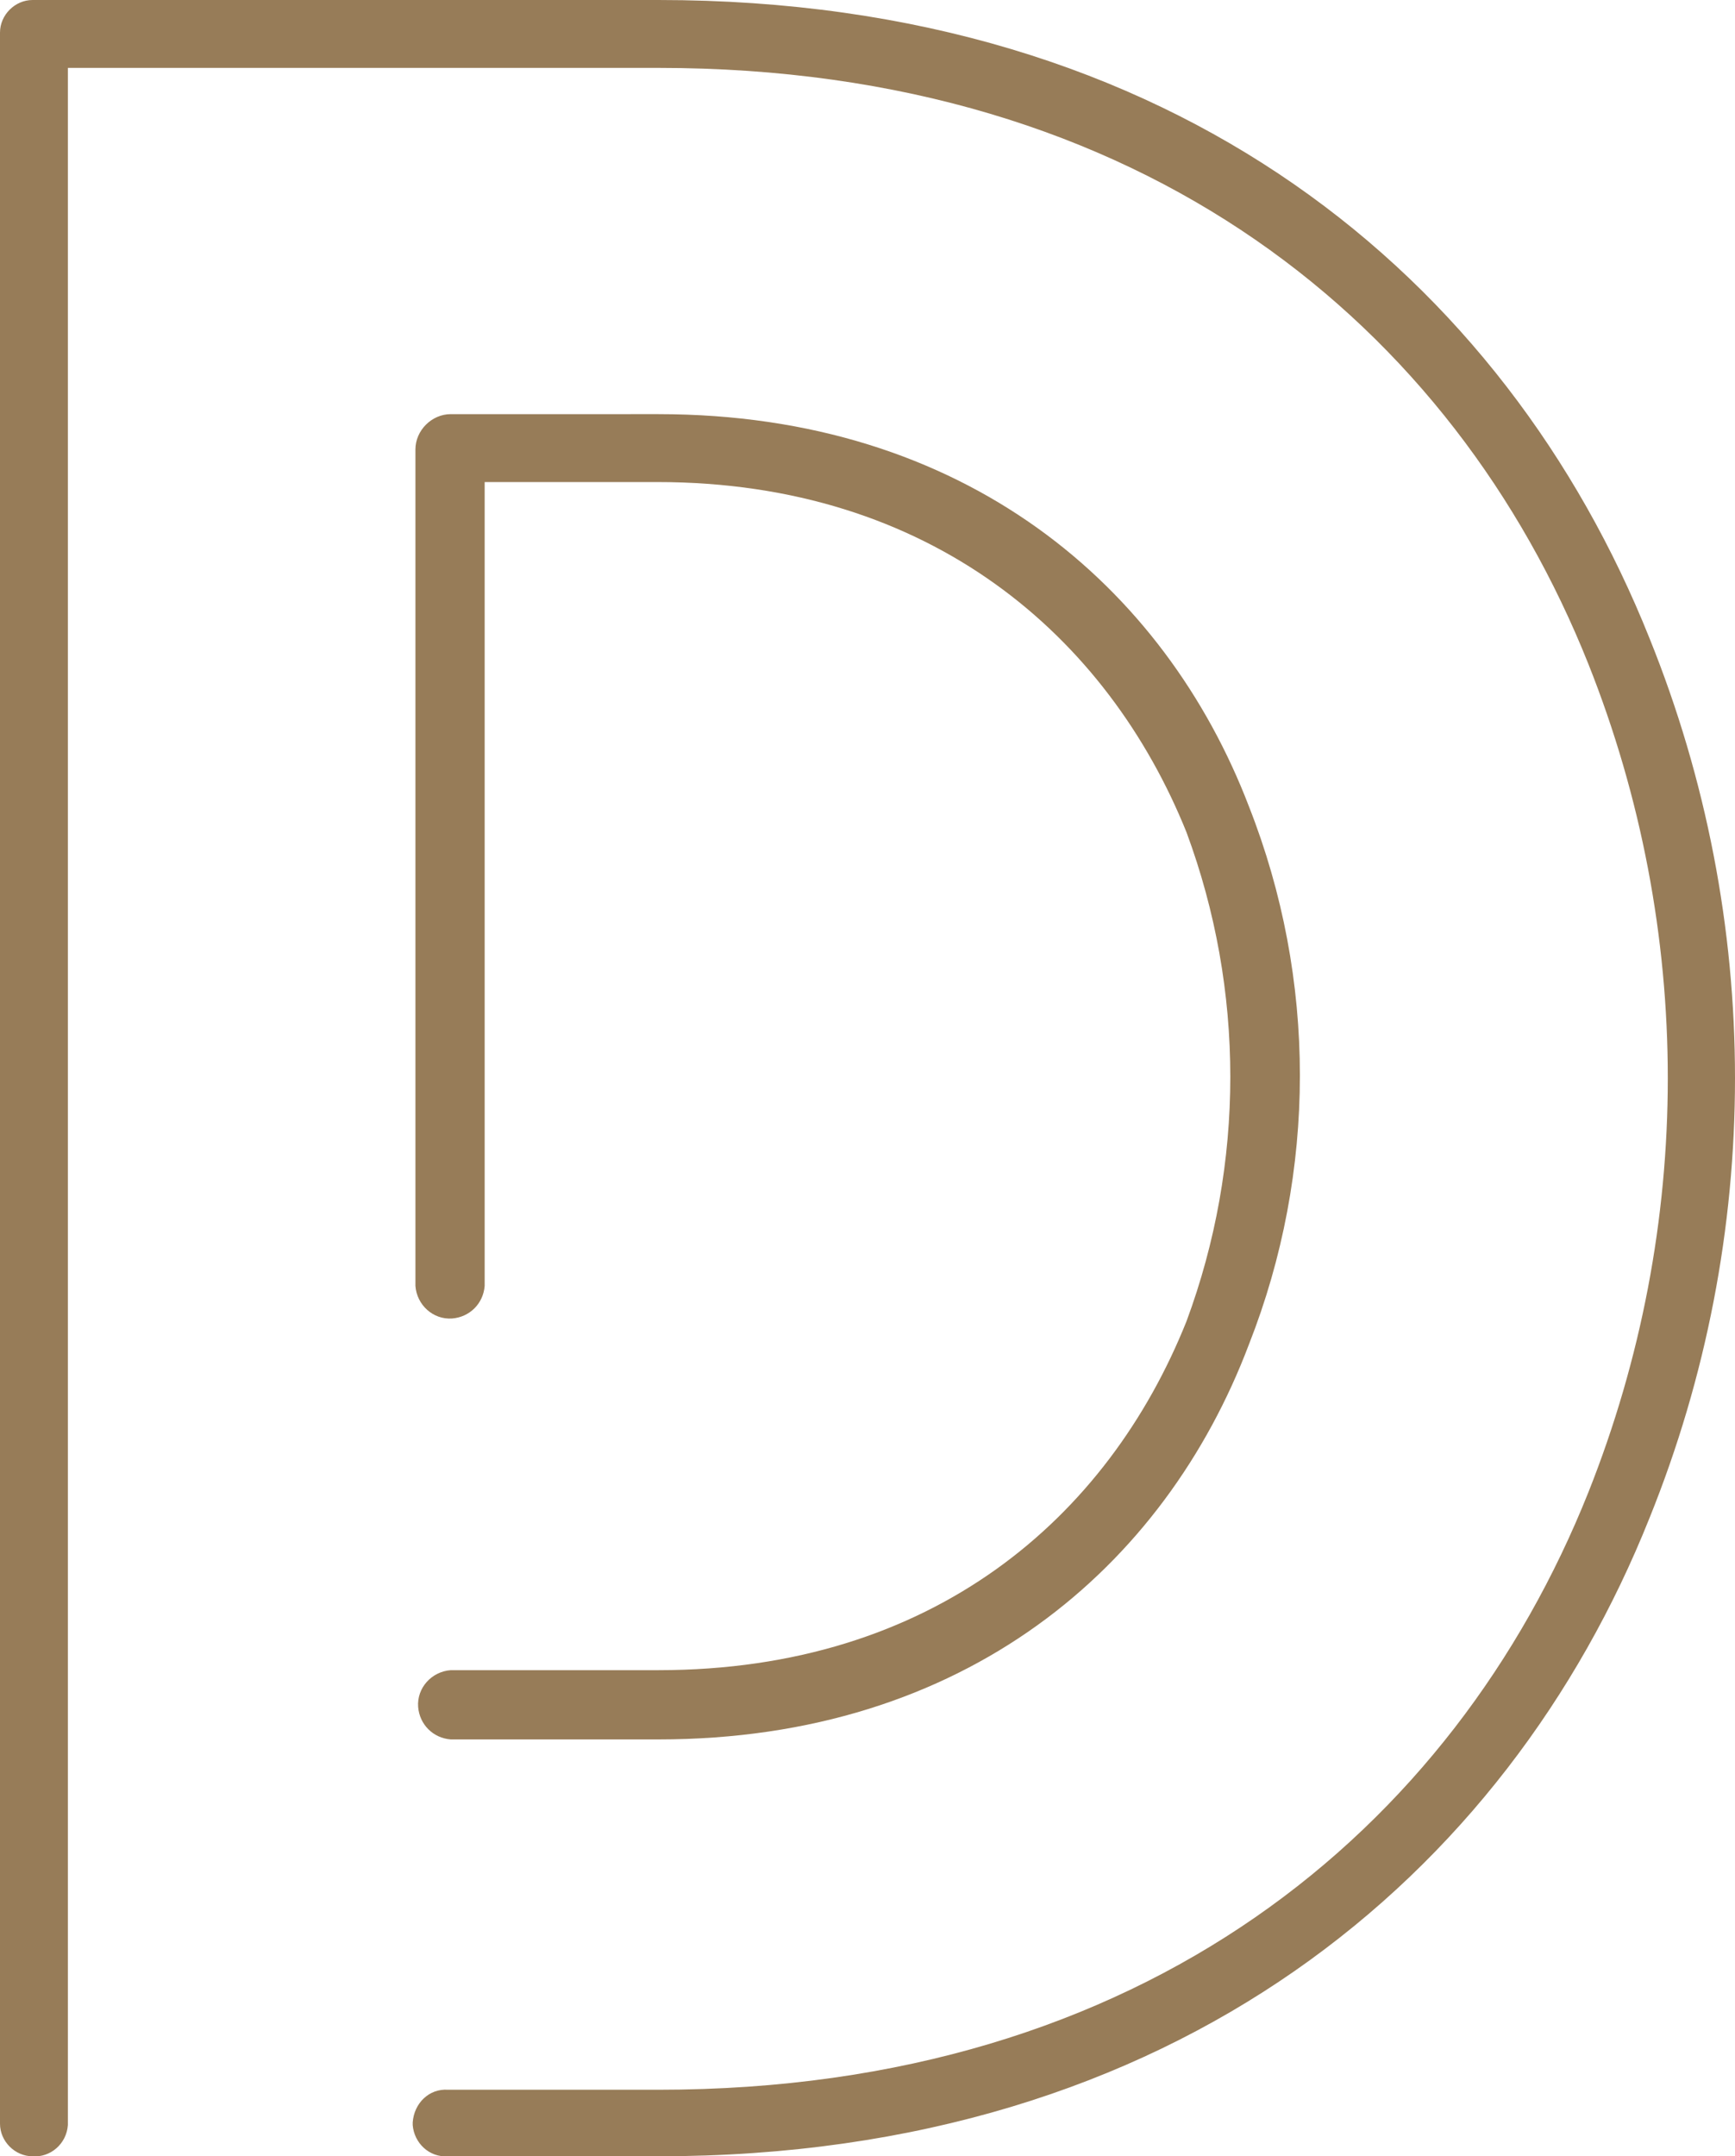
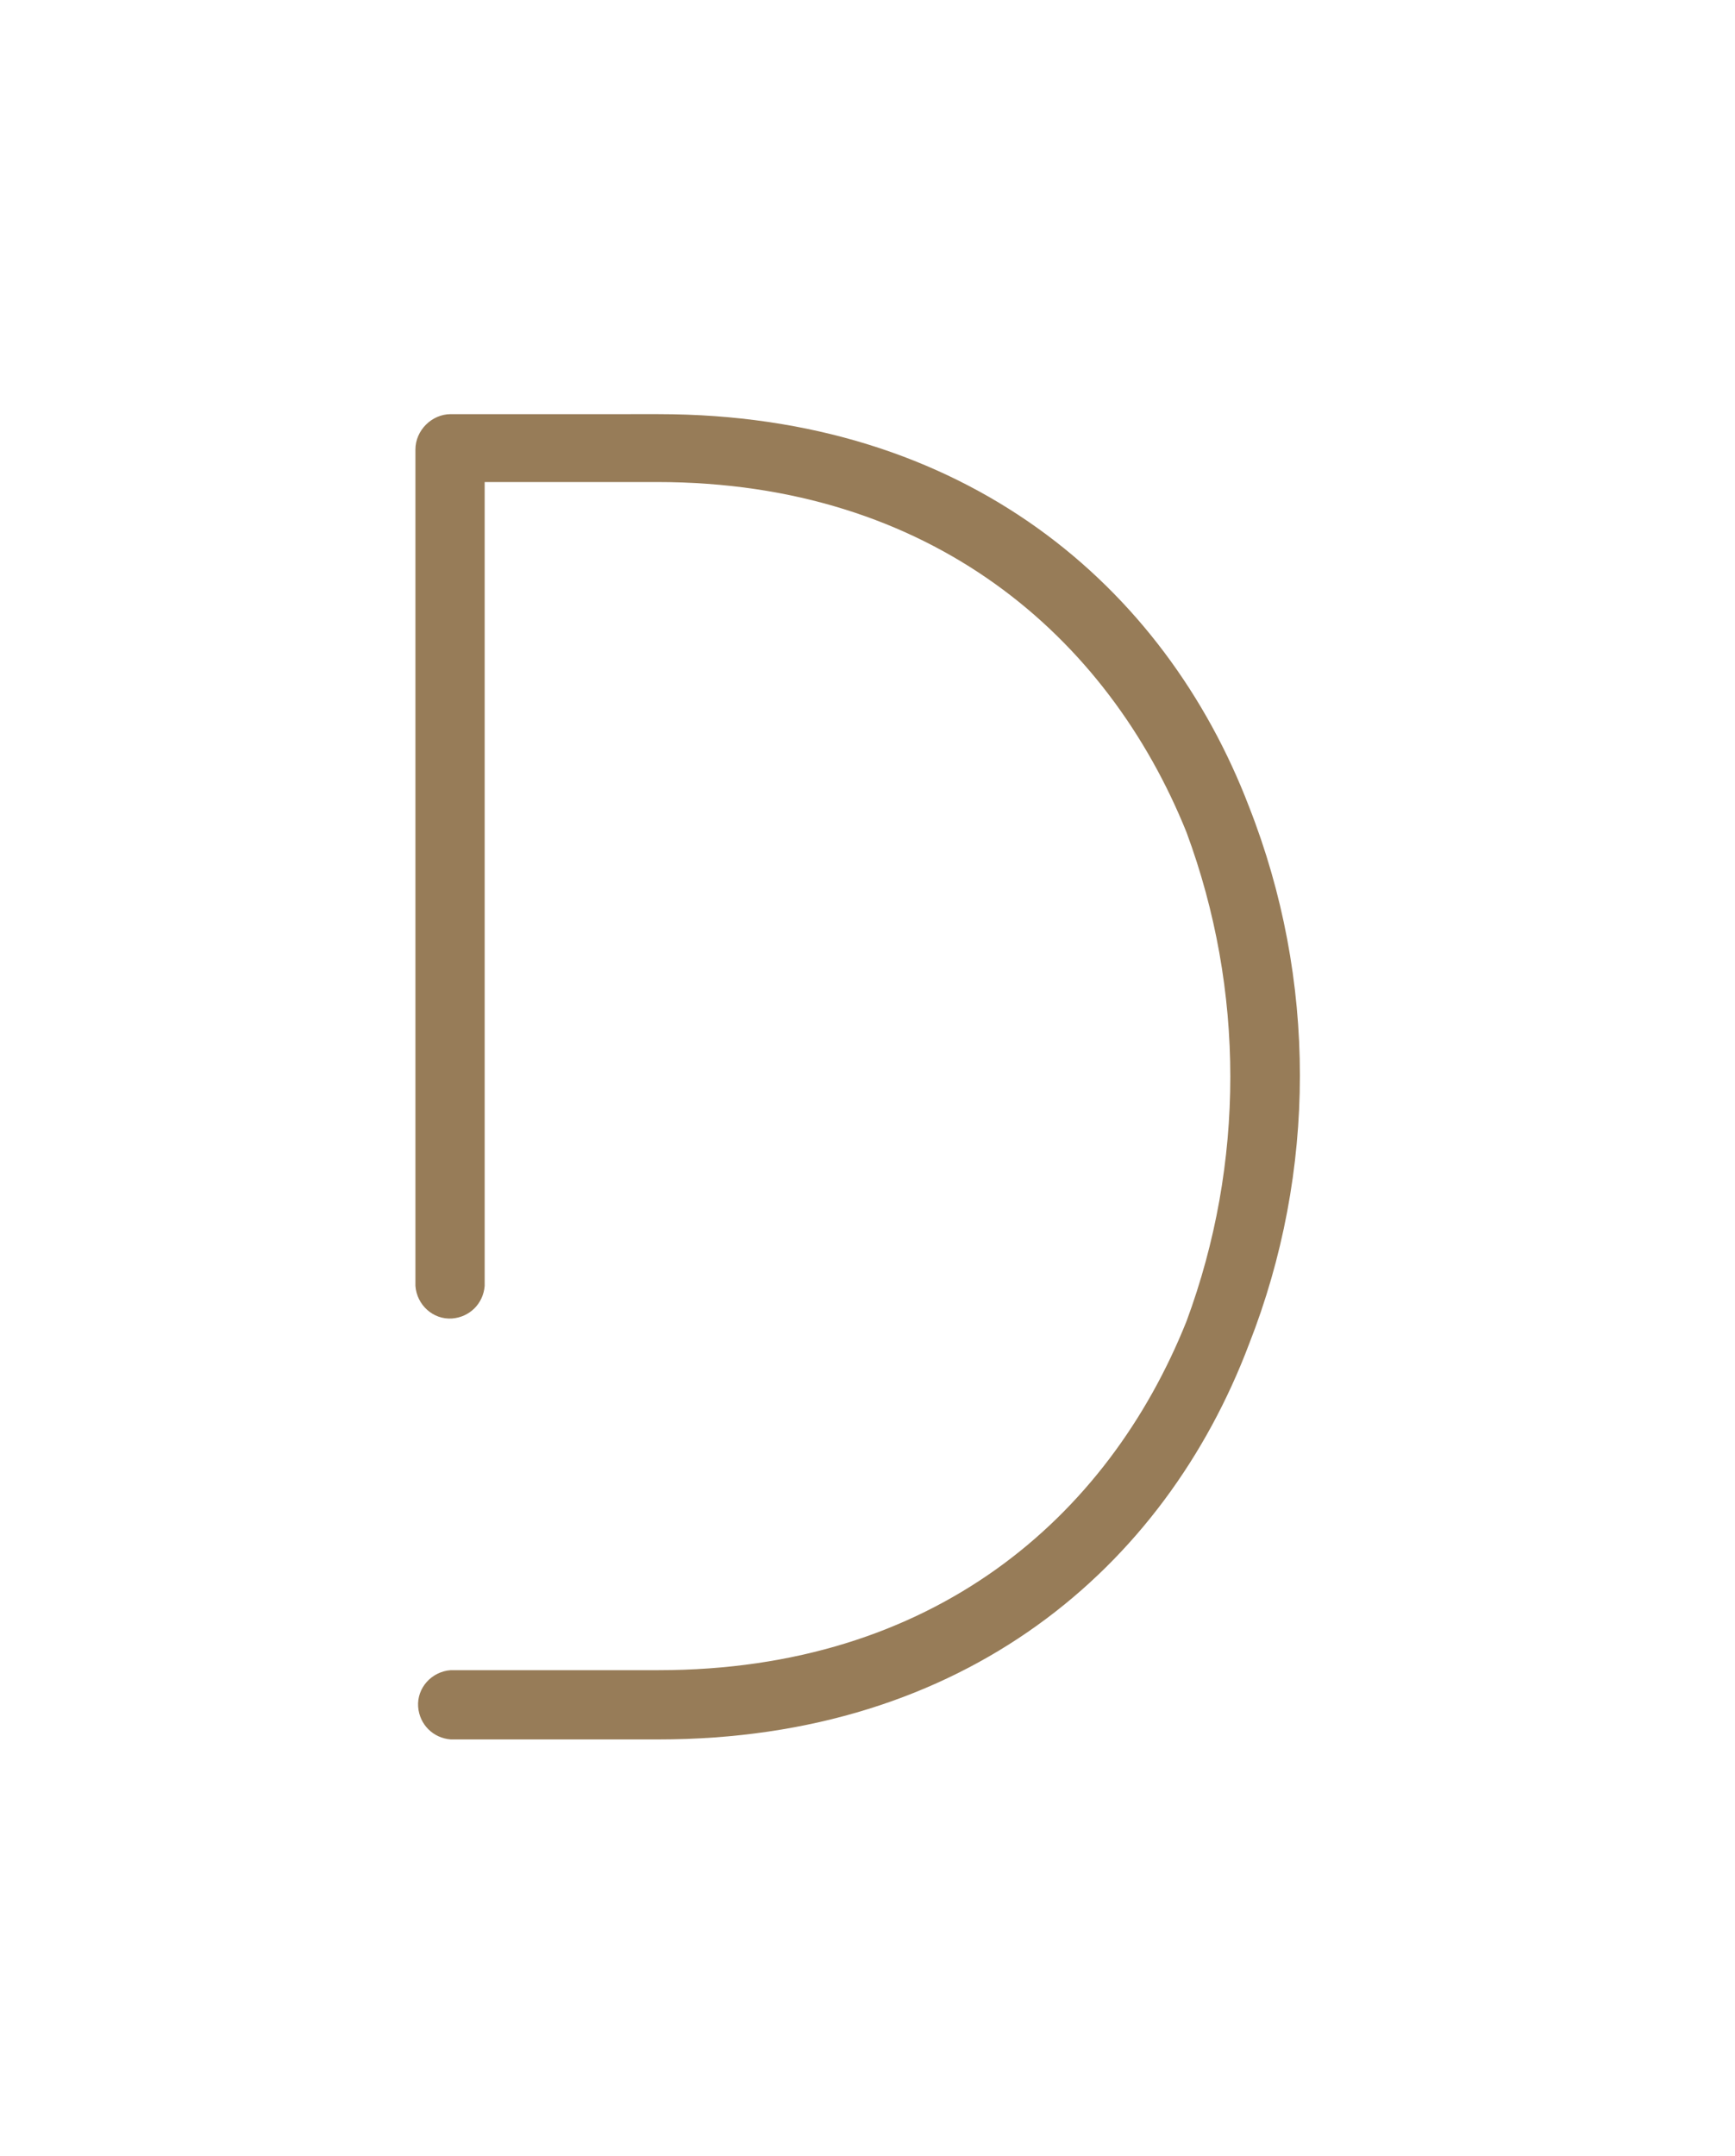
<svg xmlns="http://www.w3.org/2000/svg" version="1.1" id="Layer_1" x="0px" y="0px" viewBox="0 0 127.8 158.8" style="enable-background:new 0 0 127.8 158.8;" xml:space="preserve">
  <style type="text/css">
	.st0{fill:#977C58;}
</style>
  <title>D</title>
  <g>
-     <path class="st0" d="M121.5,47c-10.6-26.5-34.9-47-73-47H2.4C1.1,0,0,1.1,0,2.4v154c0,1.3,1.1,2.4,2.4,2.4c1.3,0.1,2.5-0.9,2.6-2.3   v-0.1V5h43.5c35.8,0,58.6,19.1,68.5,43.9c7.8,19.6,7.8,41.4,0,61c-9.9,24.8-32.7,44-68.5,44H33c-1.4-0.1-2.5,1-2.6,2.4   c0,0.1,0,0.1,0,0.2c0.1,1.3,1.2,2.4,2.6,2.3h15.5c38.1,0,62.5-20.7,73-47C129.9,91,129.9,67.8,121.5,47z" />
    <path class="st0" d="M48.5,123H33.2c-1.4,0.1-2.5,1.3-2.4,2.7c0.1,1.3,1.1,2.3,2.4,2.4h15.3c22.6,0,37.3-12.7,43.5-29.1   c5-12.7,5-26.9,0-39.6c-6.2-16.2-20.9-28.9-43.5-28.9H33.2c-1.4,0-2.6,1.2-2.6,2.6v61.6c0.1,1.4,1.3,2.5,2.7,2.4   c1.3-0.1,2.3-1.1,2.4-2.4V35.5h12.7c20.2,0,33.2,11.4,39,25.8c4.3,11.6,4.3,24.4,0,36C81.6,111.8,68.7,123,48.5,123z" />
  </g>
</svg>